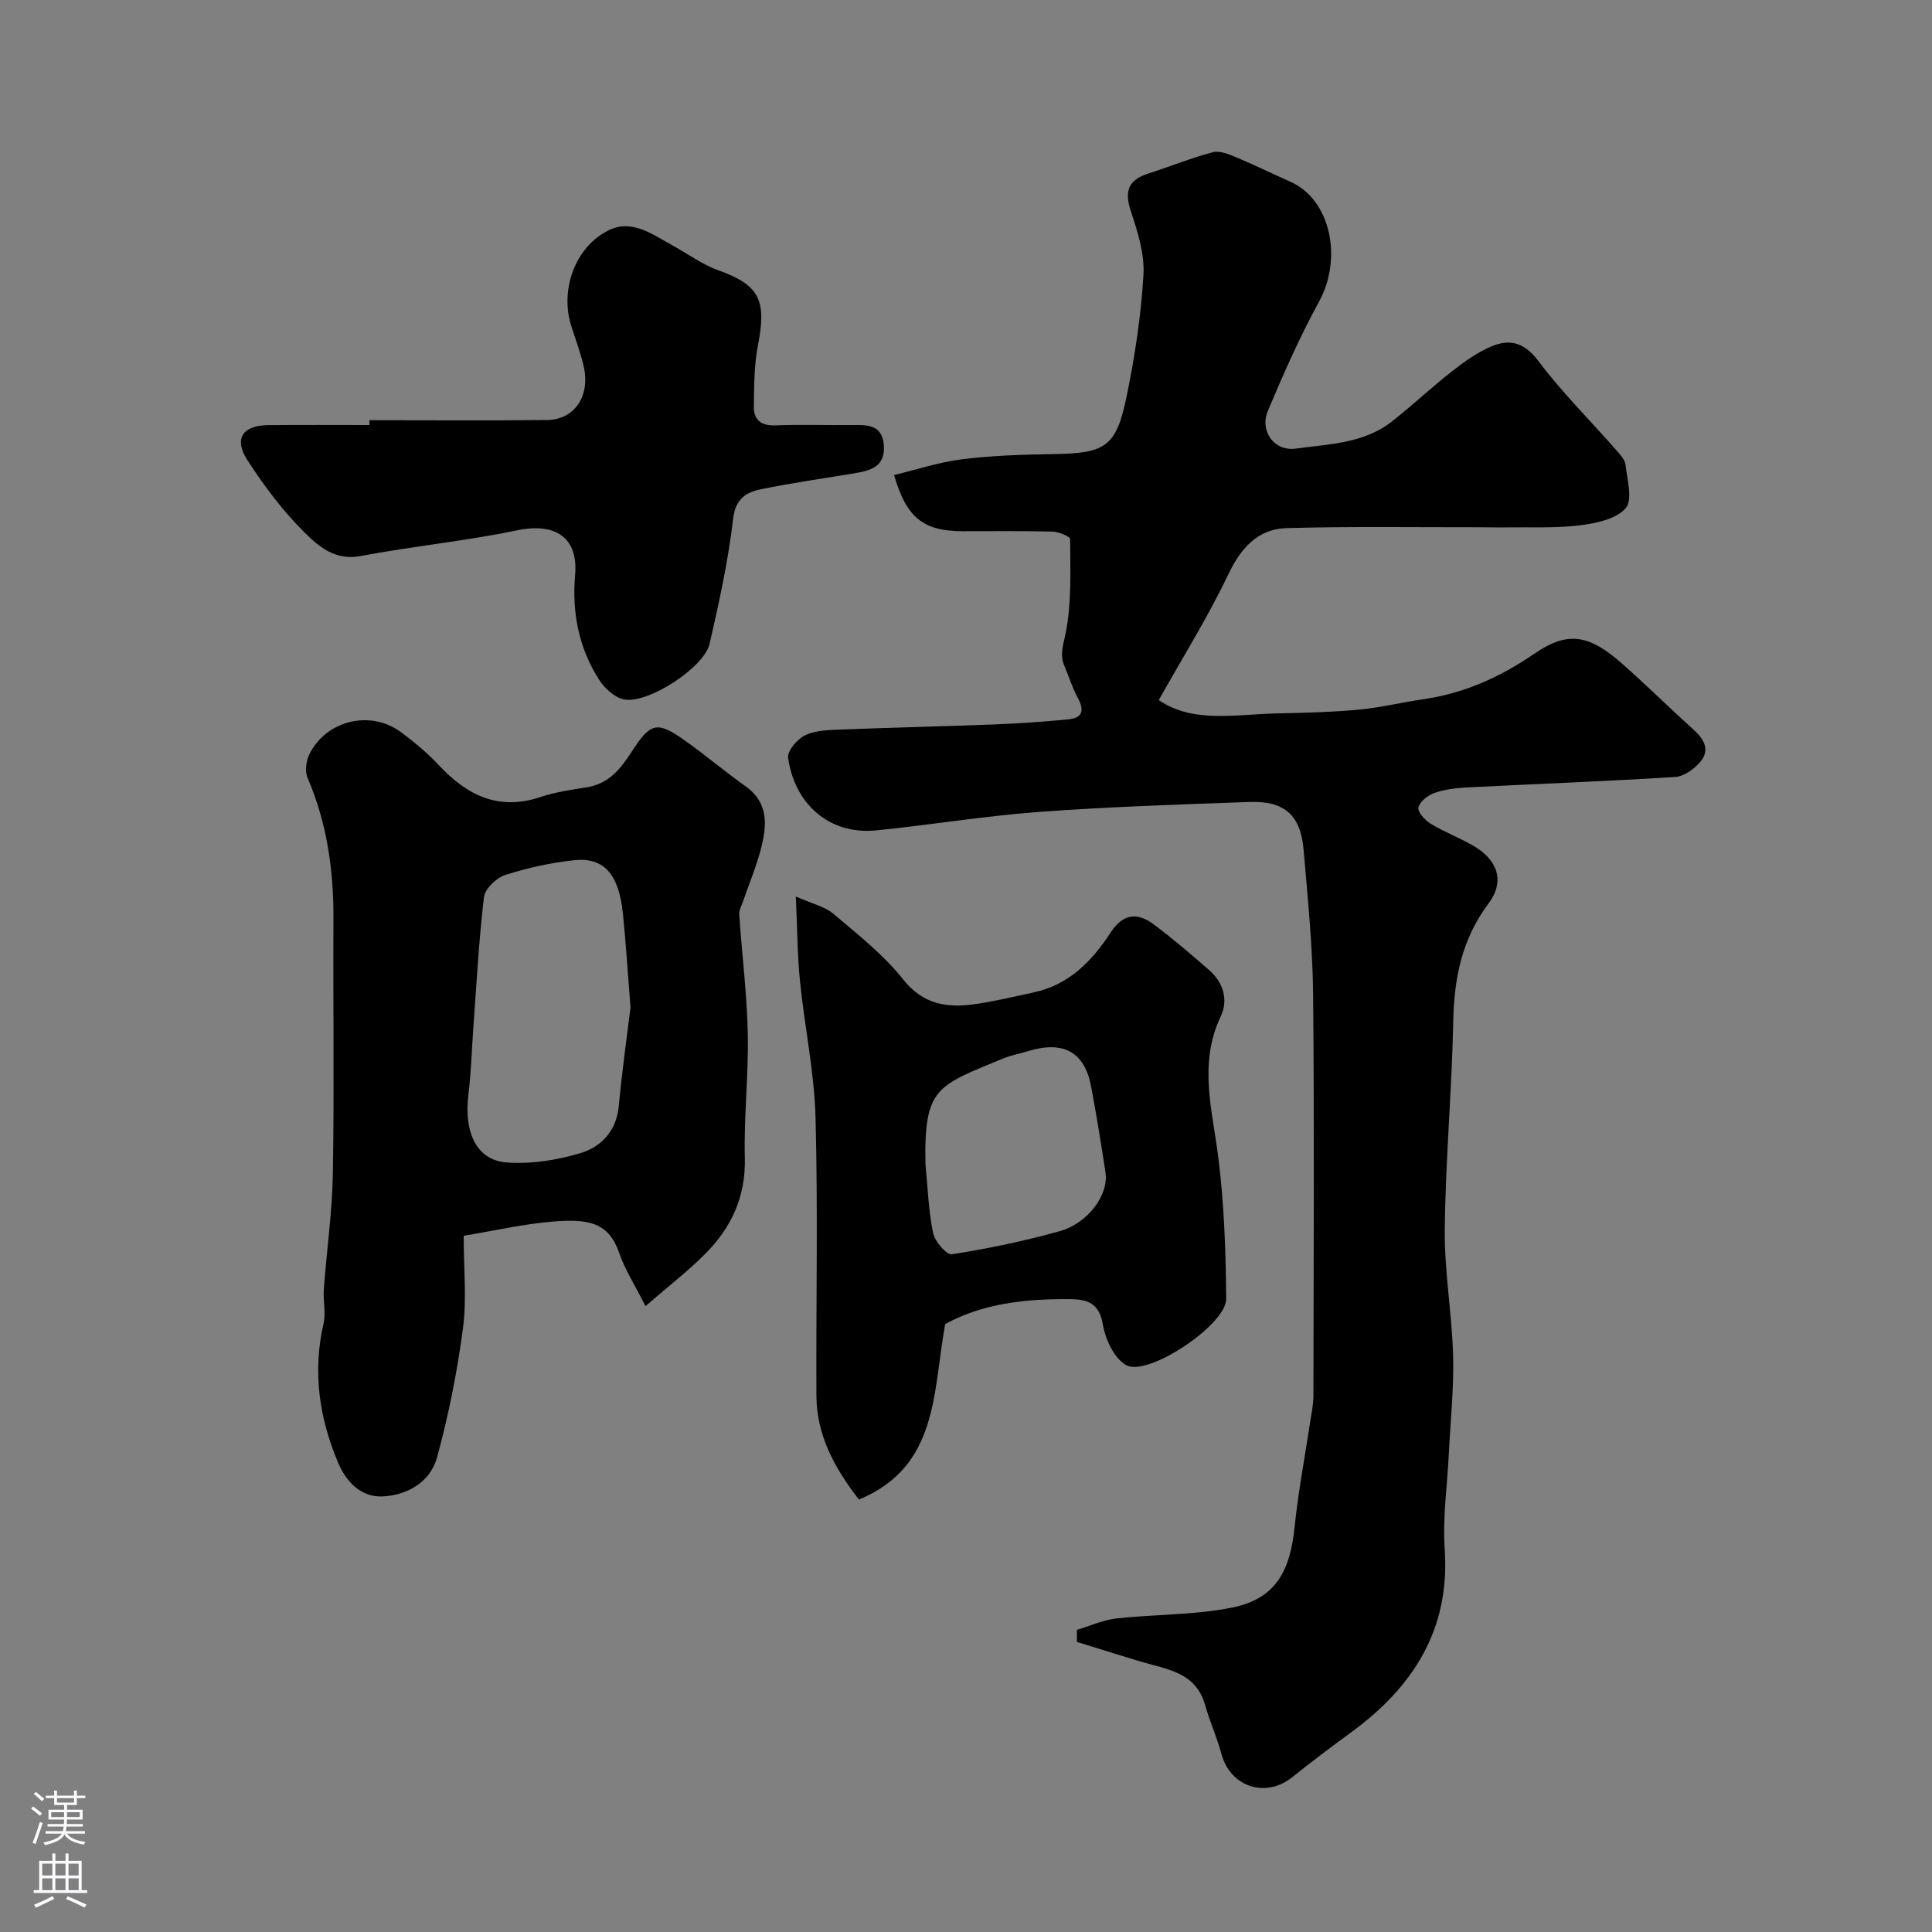
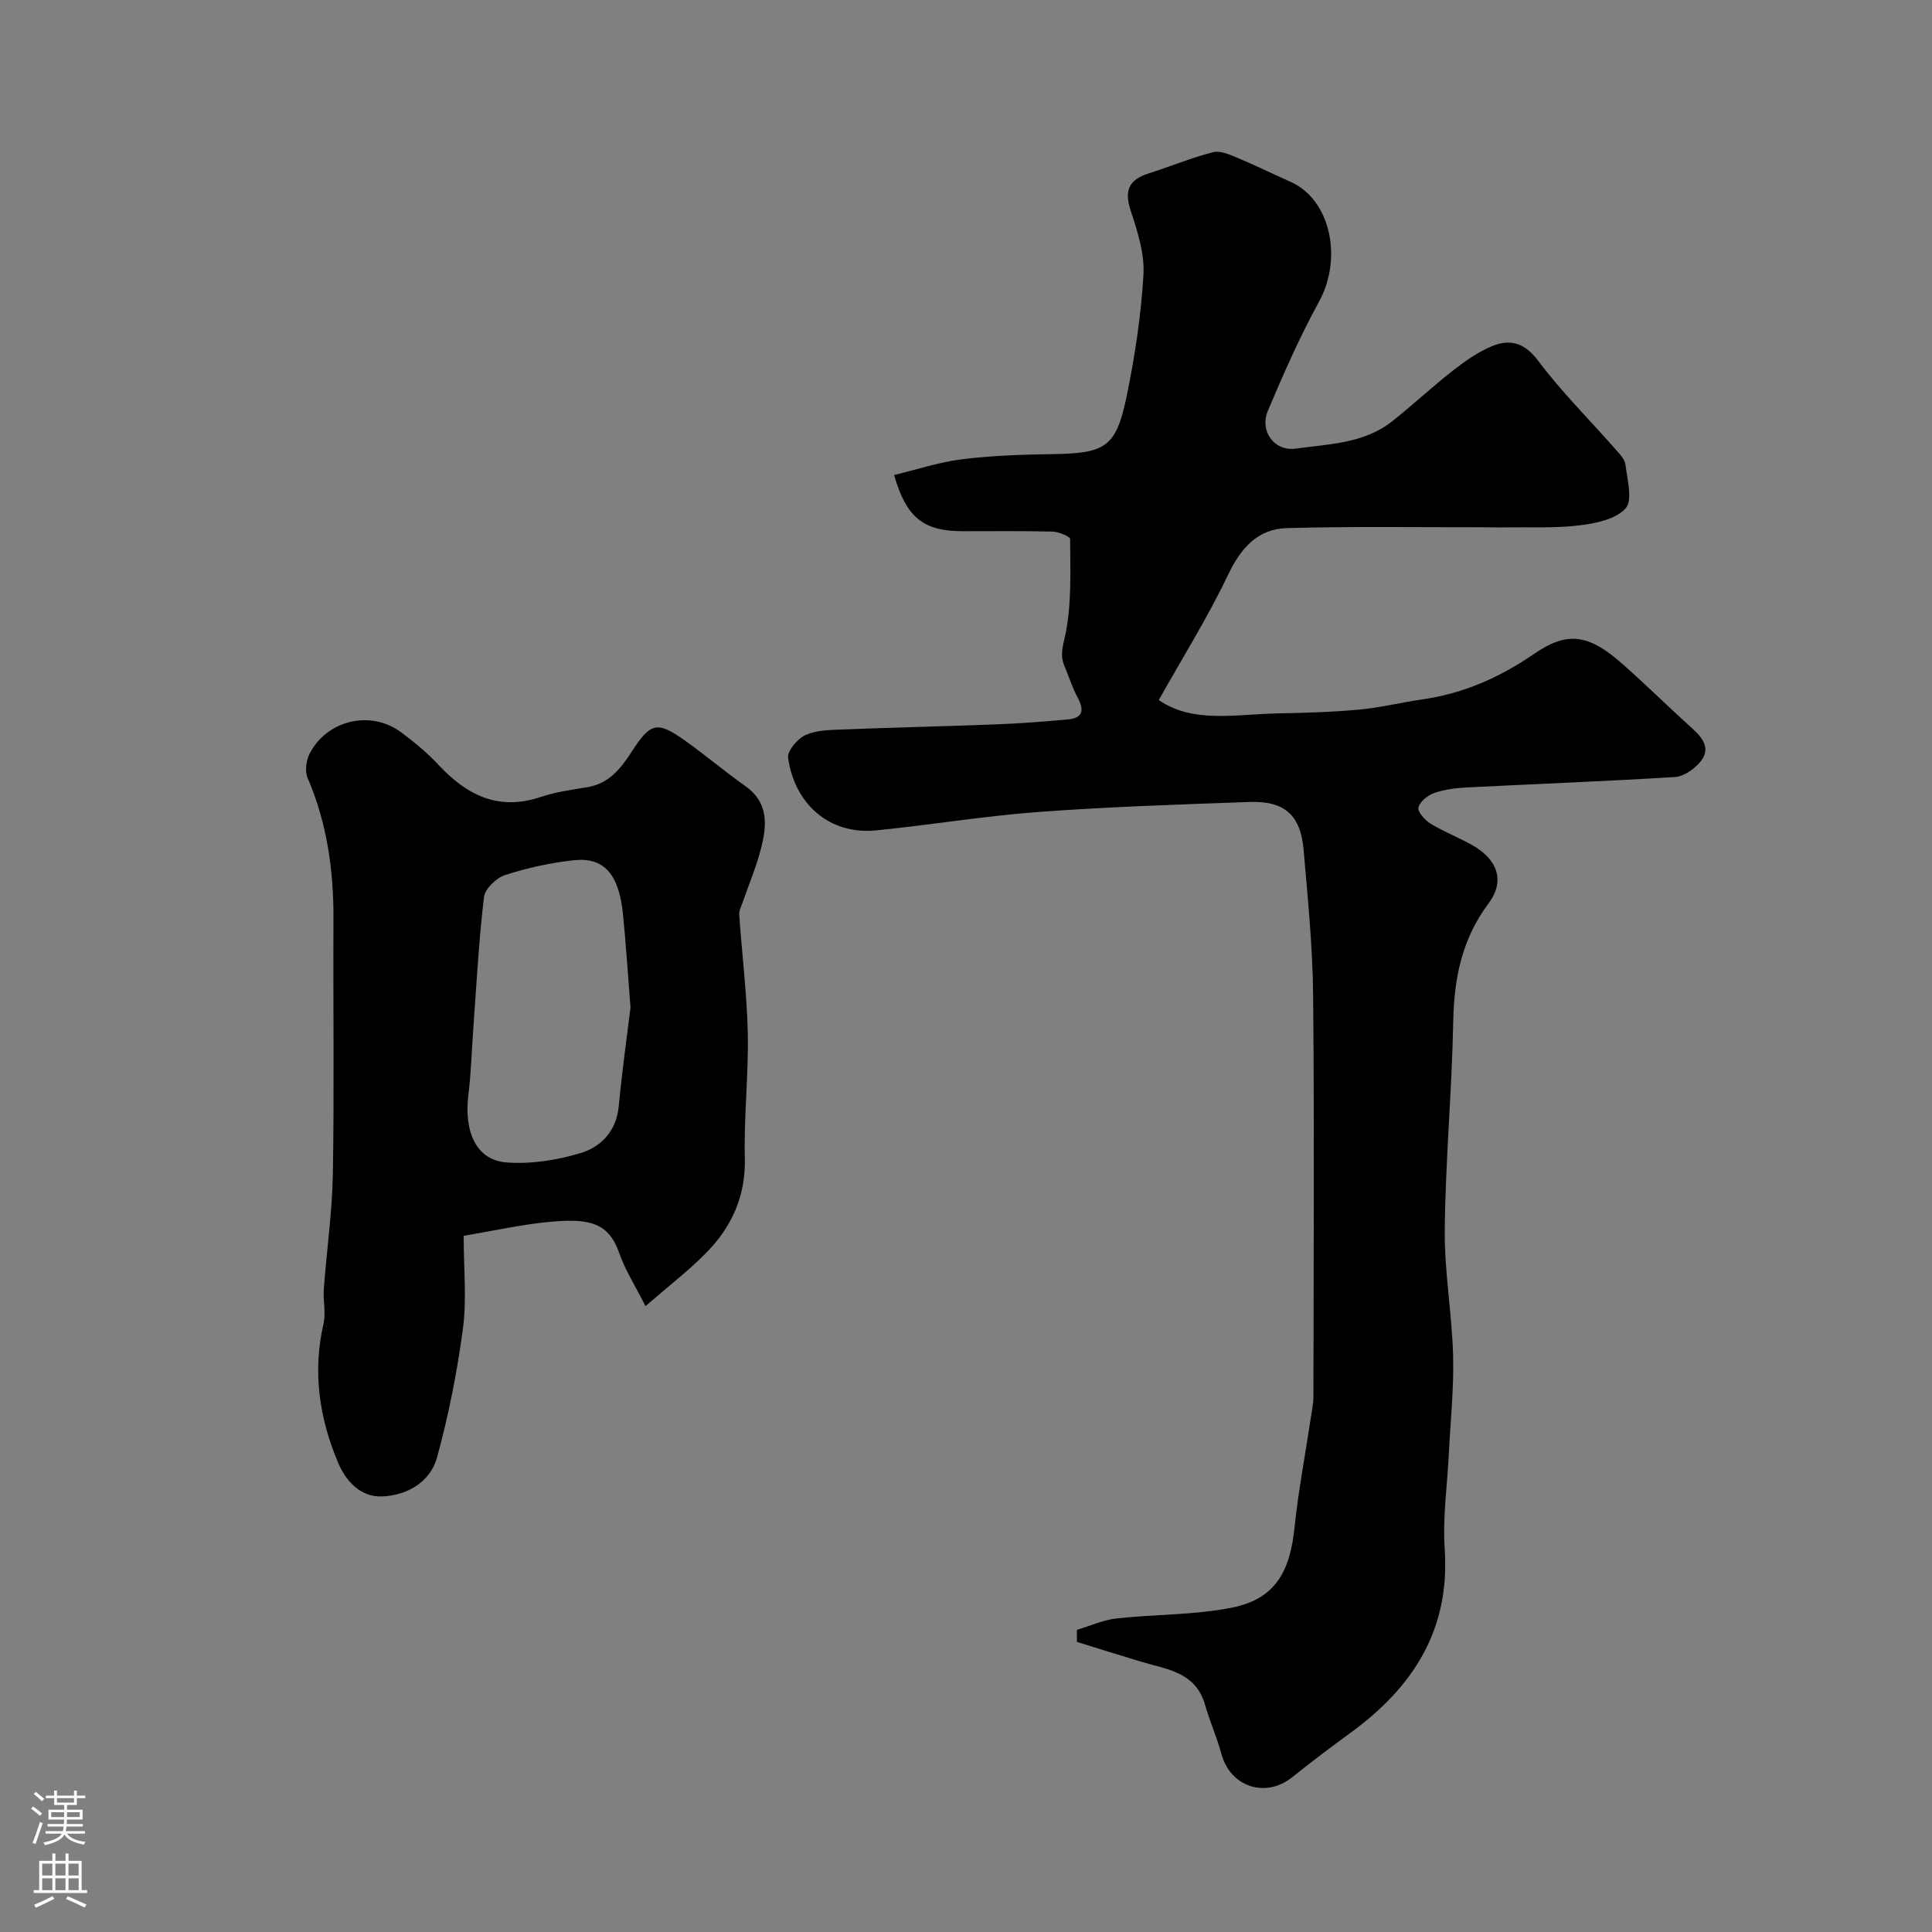
<svg xmlns="http://www.w3.org/2000/svg" enable-background="new 0 0 400 400" viewBox="0 0 400 400">
  <rect x="0" y="0" width="400" height="400" fill="#808080" stroke="none" />
  <g fill="#010000">
    <path d="m239.91 144.94c7.14 4.91 16.03 2.92 24.65 2.76 5.64-.11 11.3-.27 16.91-.79 4.37-.4 8.67-1.49 13.02-2.11 8.54-1.22 16.02-4.54 23.2-9.47 6.91-4.73 11.3-4.01 18.3 2.2 4.95 4.39 9.67 9.05 14.58 13.48 2.23 2.01 3.59 4.26 1.39 6.8-1.26 1.46-3.35 2.95-5.16 3.06-14.35.89-28.73 1.43-43.09 2.16-2.27.12-4.61.4-6.73 1.14-1.36.47-3.02 1.78-3.31 3.01-.21.9 1.36 2.64 2.53 3.36 2.76 1.68 5.83 2.86 8.64 4.45 5.2 2.94 6.83 7.39 3.36 12.04-5.53 7.38-7.14 15.46-7.32 24.4-.29 14.37-1.6 28.73-1.76 43.1-.09 8.69 1.49 17.39 1.73 26.11.18 6.75-.55 13.53-.88 20.29-.32 6.6-1.31 13.24-.86 19.79 1.14 16.74-6.58 28.6-19.46 38.01-4.09 2.99-8.14 6.04-12.09 9.21-5.52 4.43-12.82 2.04-14.67-4.79-.93-3.45-2.42-6.74-3.4-10.18-1.94-6.85-7.99-7.35-13.37-8.97-4.4-1.32-8.77-2.71-13.16-4.06 0-.83 0-1.66 0-2.5 2.74-.81 5.43-2.05 8.22-2.36 7.98-.89 16.16-.67 23.98-2.26 8.89-1.81 11.93-7.45 12.87-16.64.75-7.31 2.14-14.55 3.23-21.82.27-1.78.67-3.57.67-5.35.04-27.66.2-55.32-.06-82.98-.1-10.03-1.11-20.06-1.97-30.07-.62-7.21-3.95-10.18-11.2-9.92-14.54.52-29.09.99-43.59 2.06-11.27.83-22.45 2.7-33.7 3.82-9.89.99-16.95-5.68-18.24-15.02-.2-1.44 1.96-3.97 3.61-4.72 2.28-1.03 5.11-1.05 7.71-1.15 10.6-.42 21.2-.65 31.8-1.06 4.94-.19 9.87-.57 14.79-1.02 3.03-.27 3.49-1.82 2.07-4.45-1.14-2.11-1.85-4.44-2.79-6.66-1.04-2.46-.13-4.58.34-7.07 1.18-6.23.88-12.75.86-19.16 0-.54-2.36-1.51-3.65-1.55-6.18-.16-12.37-.07-18.56-.08-8.13 0-11.68-2.74-14.24-11.63 4.7-1.13 9.31-2.67 14.05-3.26 6.21-.77 12.51-.98 18.78-1.07 10.91-.16 13.13-1.42 15.3-11.88 1.72-8.31 3-16.78 3.5-25.23.26-4.36-1.22-8.98-2.63-13.25-1.37-4.14-.45-6.43 3.63-7.73 4.48-1.43 8.86-3.24 13.4-4.42 1.47-.38 3.4.48 4.97 1.13 3.73 1.55 7.36 3.36 11.06 4.99 8.27 3.65 10.88 15.78 5.92 24.83-3.99 7.27-7.35 14.91-10.58 22.57-1.79 4.25 1.34 8.46 5.74 7.85 6.89-.95 14.14-1.04 19.98-5.65 4.25-3.36 8.21-7.08 12.47-10.42 2.52-1.97 5.22-3.9 8.15-5.12 3.78-1.58 6.8-.75 9.65 3.05 4.83 6.44 10.61 12.17 15.94 18.24.85.97 1.97 2.09 2.1 3.24.36 3.07 1.53 7.34.03 9.02-2.01 2.26-6.18 3.12-9.54 3.53-5.12.62-10.34.34-15.52.42-1.71.03-3.41-.03-5.12-.03-13.33.02-26.66-.2-39.98.18-6 .17-9.48 4.09-12.12 9.6-4.17 8.77-9.35 17.04-14.38 26z" />
    <path d="m133.64 270.42c-2.21-4.4-4.24-7.53-5.42-10.95-2.15-6.25-6.09-7.21-13.85-6.55-6.11.51-12.15 1.91-18.37 2.94 0 6.87.65 13.11-.15 19.16-1.19 9-2.97 17.98-5.37 26.74-1.4 5.12-6.24 7.86-11.36 8.06-4.35.17-7.44-2.99-9.13-7.01-3.91-9.28-5.3-18.81-3-28.8.51-2.24-.12-4.71.05-7.06.59-8.04 1.75-16.06 1.88-24.11.29-17.49.03-35 .12-52.5.05-10.11-1.32-19.89-5.35-29.27-.6-1.38-.31-3.61.41-5.02 3.58-7 12.67-9.11 18.93-4.45 2.77 2.06 5.47 4.3 7.81 6.81 5.85 6.27 12.41 9.53 21.15 6.58 3.06-1.03 6.34-1.48 9.55-2 4.51-.73 6.96-3.82 9.24-7.35 3.93-6.1 5.28-6.39 11.02-2.32 4.26 3.03 8.27 6.42 12.53 9.45 4.98 3.54 4.42 8.34 3.15 13.2-.95 3.61-2.42 7.09-3.64 10.63-.31.91-.85 1.87-.79 2.77.56 8.2 1.6 16.39 1.77 24.6.18 8.59-.83 17.21-.61 25.79.2 7.98-2.78 14.38-8.15 19.78-3.59 3.62-7.68 6.76-12.42 10.88zm-3.1-61.84c-.6-7.58-.97-13.5-1.57-19.4-.83-8.19-3.92-11.75-10.14-11.08-4.82.52-9.65 1.58-14.26 3.07-1.82.59-4.16 2.84-4.37 4.57-1.07 8.98-1.54 18.03-2.2 27.05-.34 4.59-.45 9.21-1.02 13.78-.97 7.83 1.65 13.61 7.85 14.1 5.07.39 10.48-.46 15.38-1.94 4.27-1.29 7.42-4.58 7.9-9.74.69-7.34 1.73-14.64 2.43-20.41z" />
-     <path d="m195.69 274.13c-2.59 14.25-1.38 29.5-17.86 36.34-5.24-6.78-8.76-13.49-8.8-21.49-.09-19.19.33-38.39-.18-57.56-.25-9.45-2.27-18.83-3.22-28.27-.54-5.36-.55-10.78-.86-17.54 3.4 1.52 5.99 2.08 7.77 3.58 5.04 4.27 10.37 8.45 14.43 13.57 4.11 5.18 8.97 5.94 14.63 5.17 4.18-.57 8.31-1.58 12.45-2.47 7.24-1.55 12.03-6.47 15.83-12.3 2.64-4.05 5.58-4.32 9.01-1.76 3.94 2.94 7.67 6.16 11.38 9.38 3 2.61 4.11 6.2 2.46 9.67-4.65 9.82-1.7 19.47-.47 29.34 1.2 9.64 1.53 19.42 1.61 29.14.04 5.32-16.21 16.2-20.7 13.71-2.47-1.37-4.32-5.33-4.83-8.39-.74-4.49-3.23-5.24-6.82-5.28-9.12-.08-18.01.88-25.83 5.16zm-4.08-33.04c.47 4.73.62 9.53 1.57 14.17.36 1.75 2.79 4.6 3.88 4.43 7.51-1.19 14.99-2.73 22.31-4.78 5.95-1.66 10.21-7.59 9.51-12.17-.91-5.95-1.86-11.89-2.98-17.8-1.36-7.18-5.76-9.56-13.11-7.3-1.71.53-3.49.84-5.13 1.52-13.62 5.67-16.39 5.86-16.05 21.93z" />
-     <path d="m76.49 87c12.26 0 24.51.1 36.77-.04 5.78-.07 9.05-5.1 7.55-11.28-.65-2.68-1.58-5.29-2.45-7.91-2.54-7.56.61-16.7 7.78-20.15 4.8-2.3 9.08 1 13.21 3.26 3.1 1.7 6.02 3.87 9.3 5.05 8.53 3.07 10.12 6.09 8.28 15.52-.81 4.16-.8 8.51-.85 12.78-.03 2.69 1.51 3.95 4.45 3.84 5.32-.21 10.65-.01 15.98-.07 3.14-.04 6.17-.07 6.48 4.2.33 4.51-2.86 5.25-6.22 5.81-6.41 1.07-12.86 1.97-19.23 3.29-3.07.63-5.28 1.94-5.76 6.12-1.01 8.7-2.9 17.31-4.86 25.86-1.14 4.96-12.88 12.56-17.77 11.52-1.93-.41-3.98-2.3-5.11-4.07-4.22-6.55-5.64-13.97-4.97-21.63.68-7.75-3.95-10.98-12.09-9.29-10.69 2.23-21.61 3.28-32.35 5.32-5.24.99-8.66-2-11.56-4.87-4.5-4.45-8.39-9.65-11.84-14.98-2.88-4.45-1-7.21 4.29-7.26 6.99-.07 13.99-.02 20.98-.02 0-.33-.01-.67-.01-1z" />
  </g>
  <path d="m6.44 374.46.42-.45c.65.47 1.27.95 1.85 1.44l-.45.49c-.65-.56-1.25-1.06-1.82-1.48m.93 7.33-.63-.26c.55-1.36 1.05-2.8 1.52-4.33.19.1.38.19.59.27-.46 1.29-.95 2.73-1.48 4.32m-.38-10.38.44-.42c.43.34 1.01.82 1.74 1.44l-.49.49c-.53-.51-1.09-1.01-1.69-1.51m2.5.35h1.72v-1.04h.59v1.04h3.52v-1.04h.59v1.04h1.75v.53h-1.75v1.42h-2.03v.97h3.22v2.03h-3.24c0 .35-.01.66-.03.93h3.32v.53h-3.37c-.03.27-.08.58-.15.94h3.96v.53h-3.71c.67.92 1.93 1.48 3.79 1.68-.13.24-.23.44-.29.59-2.13-.38-3.48-1.08-4.04-2.12-.43.97-1.77 1.72-4.03 2.23-.09-.19-.2-.37-.33-.55 2.1-.42 3.37-1.03 3.81-1.83h-3.36v-.53h3.58c.08-.29.13-.61.16-.94h-3.33v-.53h3.39c.02-.27.04-.58.04-.93h-3.23v-2.03h3.25v-.97h-2.07v-1.42h-1.73zm1.12 3.44v1h2.65c.01-.3.02-.44.01-.4v-.25-.35zm1.19-2h3.52v-.91h-3.52zm4.71 2h-2.63v.59c0 .15-.01.28-.01.4h2.64z" fill="#fbfafc" />
  <path d="m13.56 383.74h.63v1.52h2.72v6.07h1.13v.6h-11.06v-.6h1.13v-6.07h2.73v-1.52h.63v1.52h2.1v-1.52zm-2.69 8.83.38.56c-1.24.63-2.53 1.25-3.85 1.85-.1-.21-.21-.42-.34-.63 1.36-.55 2.63-1.15 3.81-1.78m-2.13-4.27h2.1v-2.45h-2.1zm0 3.04h2.1v-2.46h-2.1zm2.72-3.04h2.1v-2.45h-2.1zm0 3.04h2.1v-2.46h-2.1zm6.07 3.6c-1.41-.71-2.7-1.3-3.86-1.78l.35-.56c1.45.62 2.75 1.19 3.88 1.72zm-1.25-9.09h-2.1v2.45h2.1zm-2.09 5.49h2.1v-2.45h-2.1z" fill="#fbfafc" />
</svg>